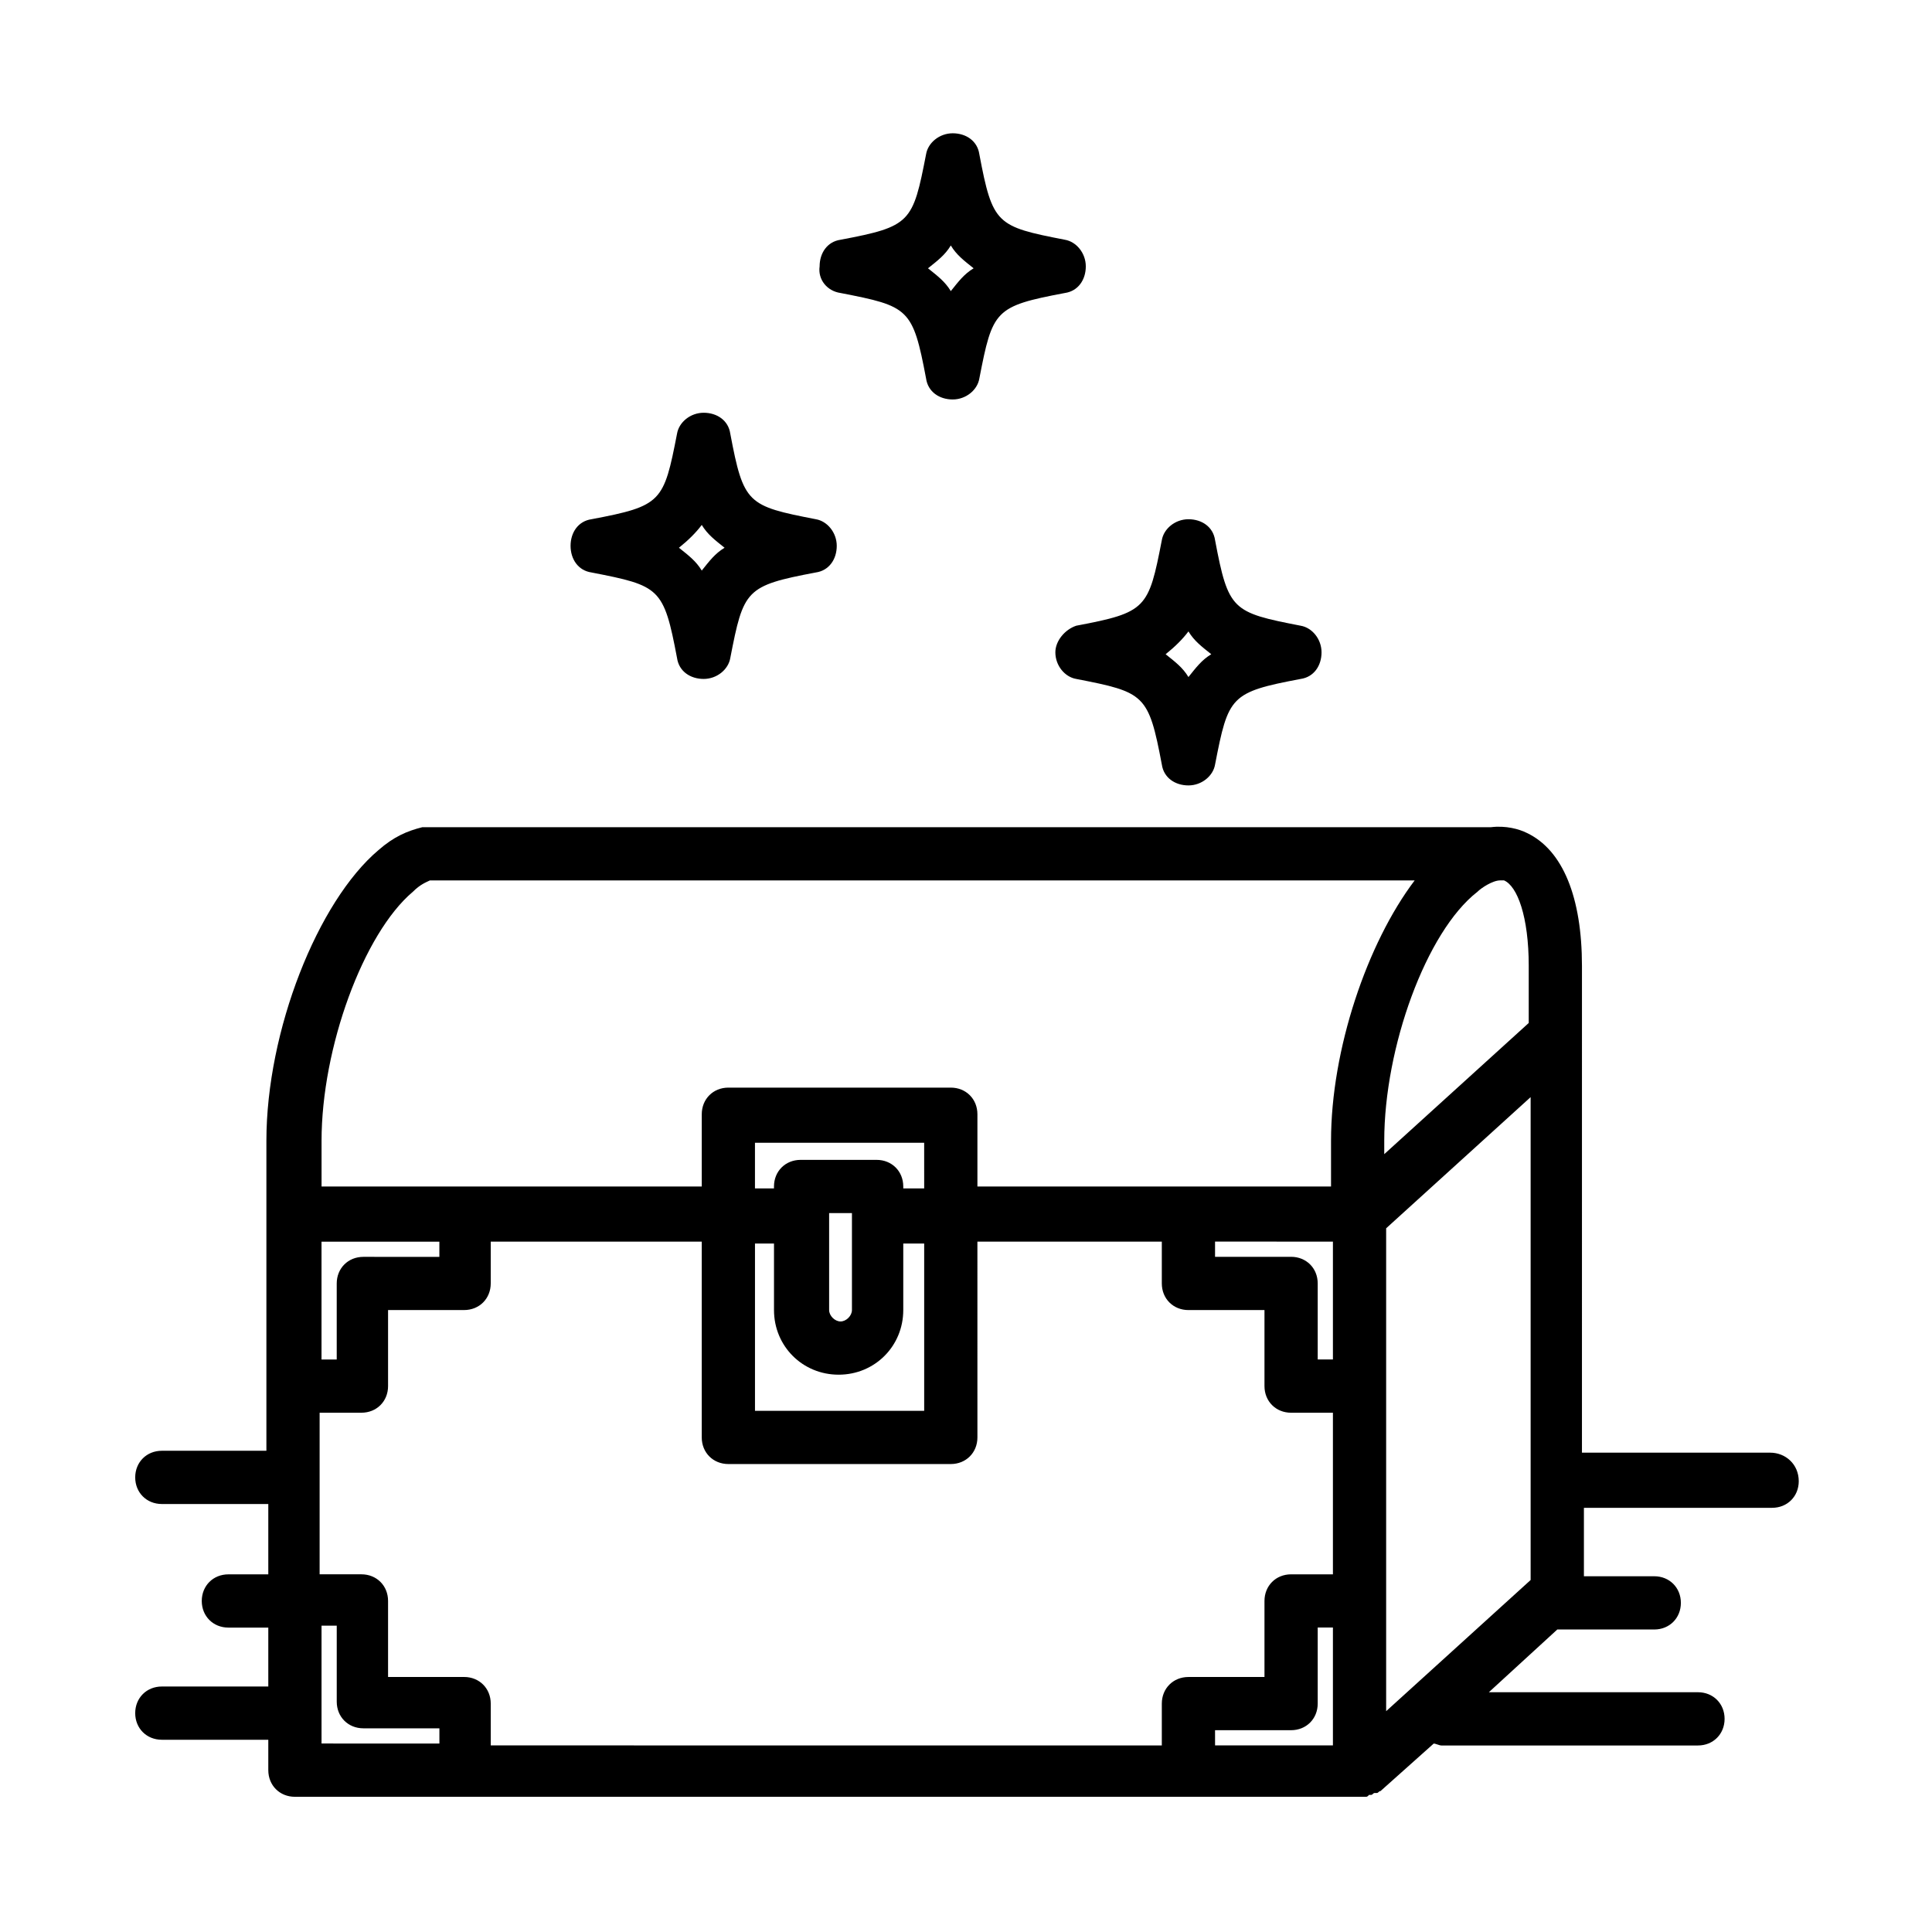
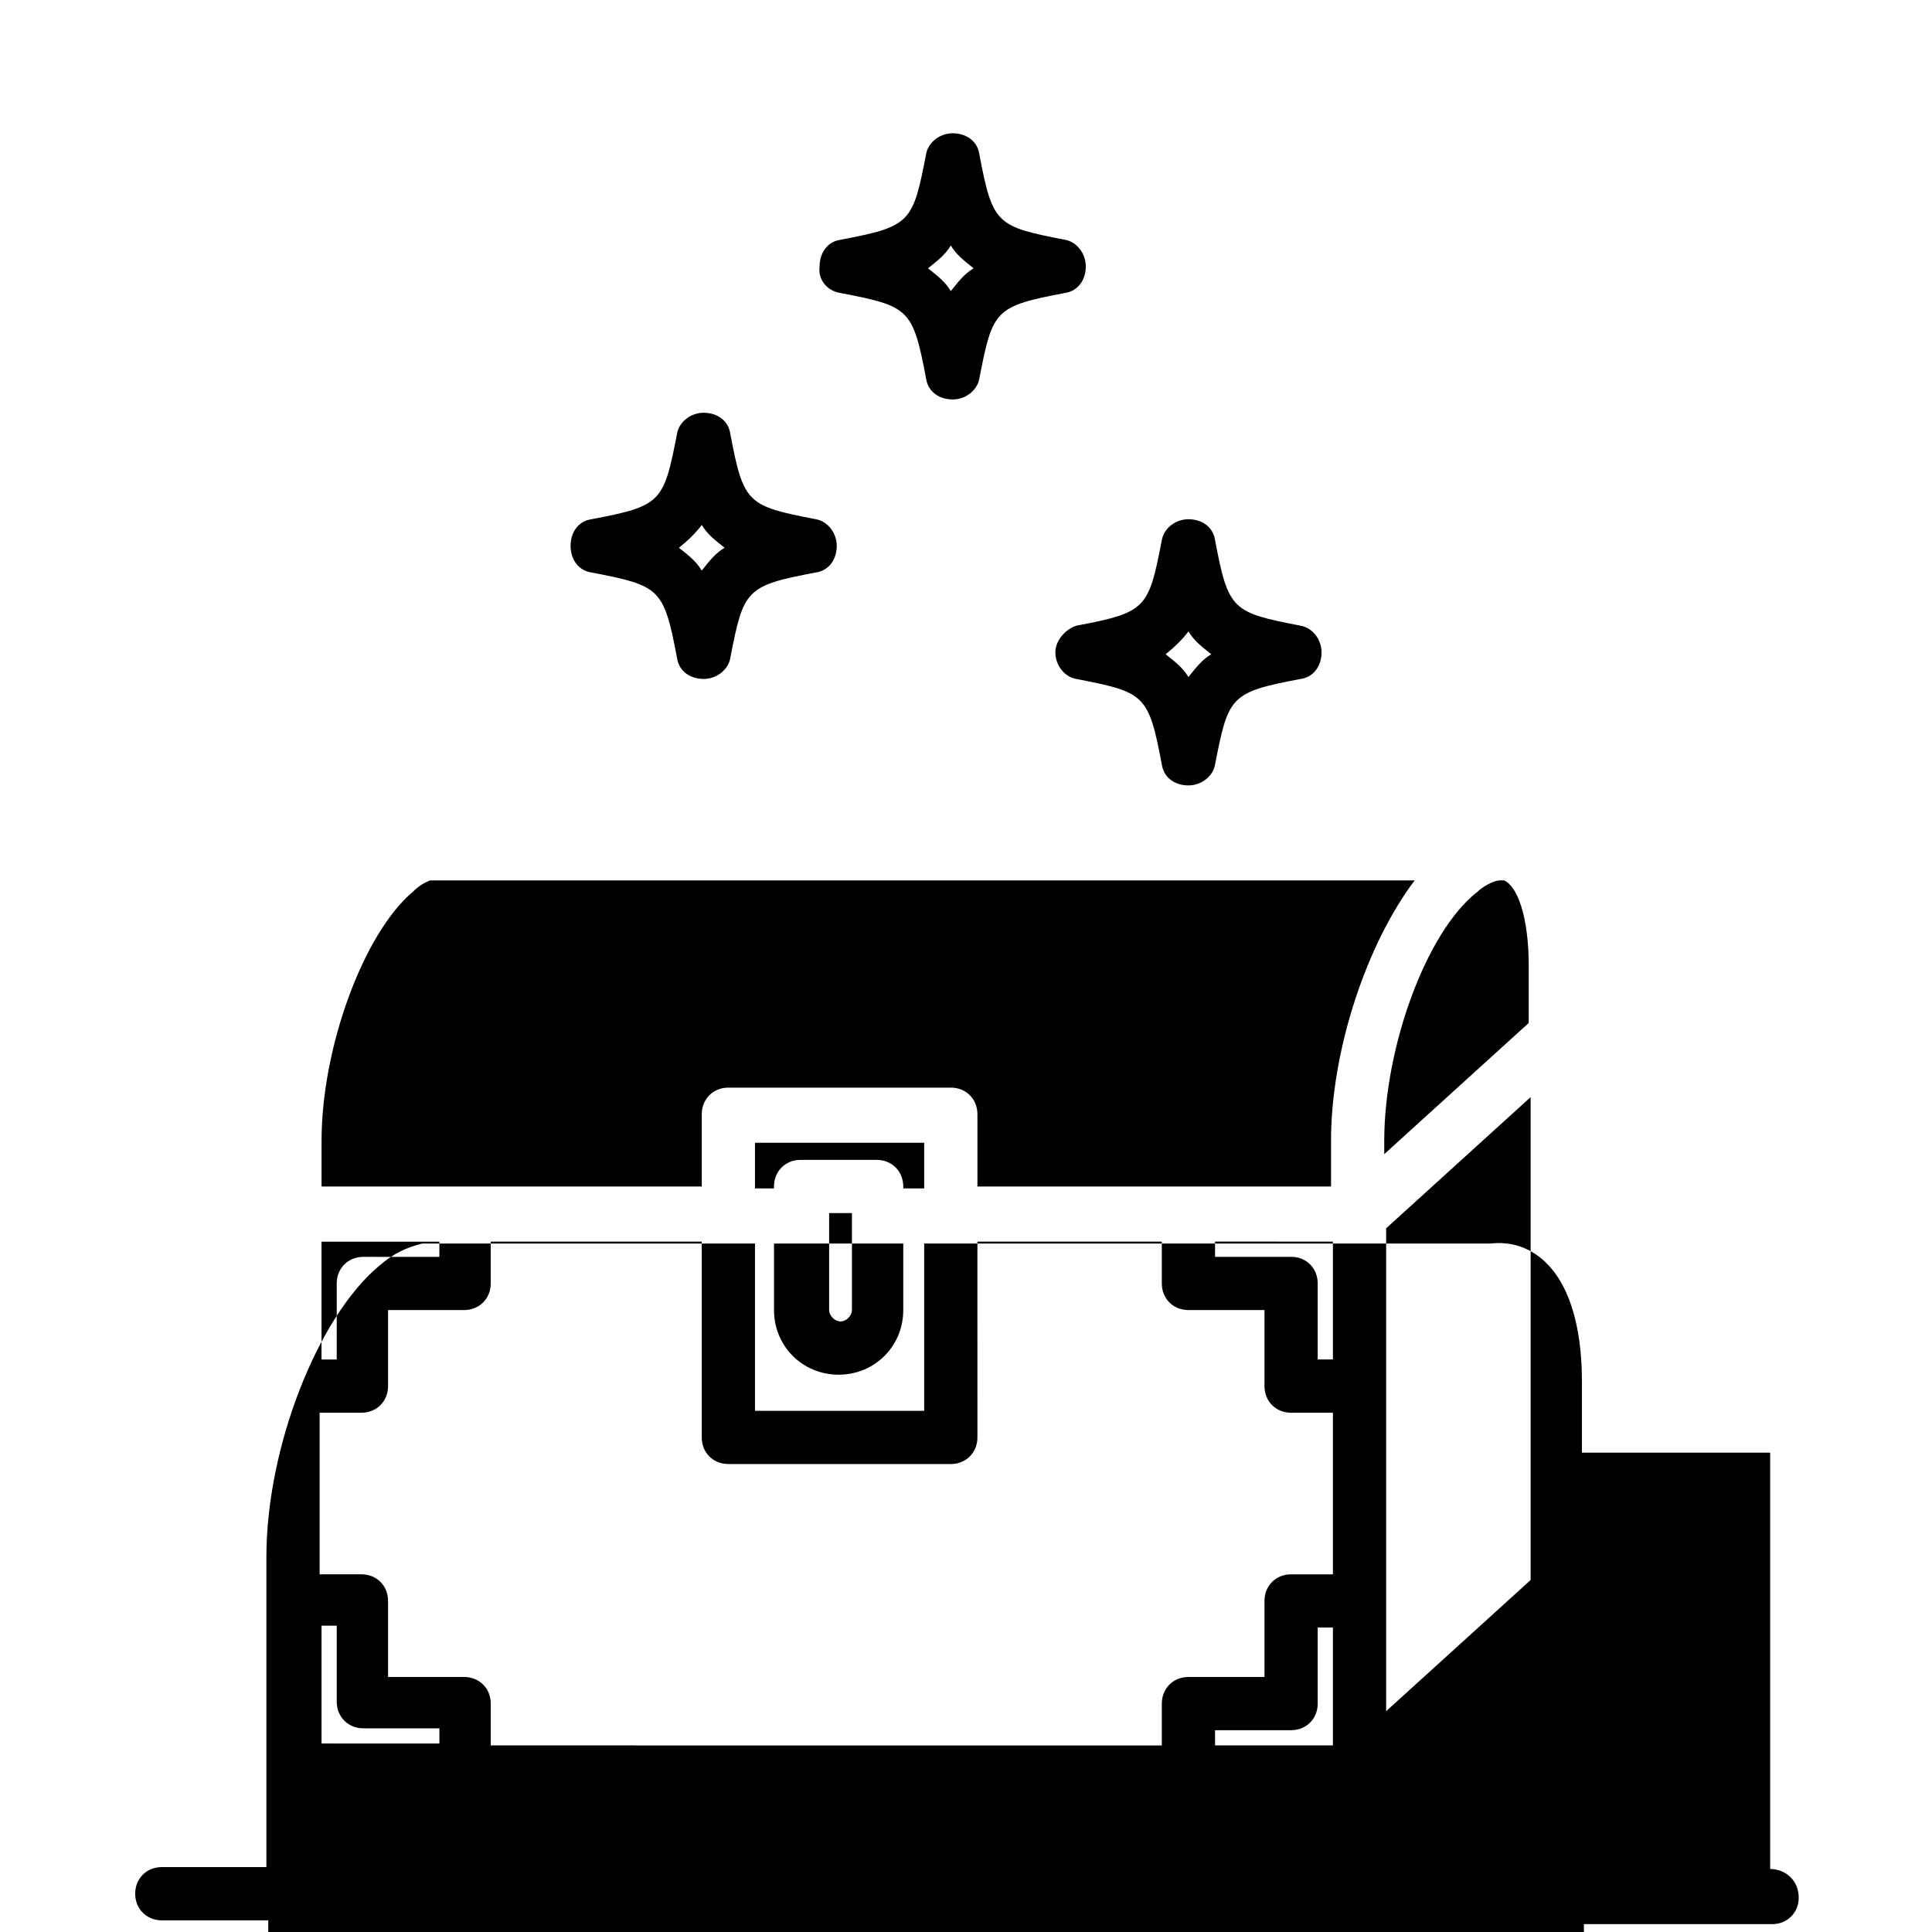
<svg xmlns="http://www.w3.org/2000/svg" fill="#000000" width="800px" height="800px" version="1.1" viewBox="144 144 512 512">
-   <path d="m300.75 295.71c18.137 3.527 19.145 4.031 22.672 22.672 0.504 3.527 3.527 5.543 7.055 5.543s6.551-2.519 7.055-5.543c3.527-18.137 4.031-19.145 22.672-22.672 3.527-0.504 5.543-3.527 5.543-7.055s-2.519-6.551-5.543-7.055c-18.137-3.527-19.145-4.031-22.672-22.672-0.504-3.527-3.527-5.543-7.055-5.543s-6.551 2.519-7.055 5.543c-3.527 18.137-4.031 19.145-22.672 22.672-3.527 0.504-5.543 3.527-5.543 7.055 0.004 3.527 2.019 6.551 5.543 7.055zm29.223-12.598c1.512 2.519 3.527 4.031 6.047 6.047-2.519 1.512-4.031 3.527-6.047 6.047-1.512-2.519-3.527-4.031-6.047-6.047 2.519-2.016 4.535-4.031 6.047-6.047zm36.777-61.465c18.137 3.527 19.145 4.031 22.672 22.672 0.504 3.527 3.527 5.543 7.055 5.543s6.551-2.519 7.055-5.543c3.527-18.137 4.031-19.145 22.672-22.672 3.527-0.504 5.543-3.527 5.543-7.055s-2.519-6.551-5.543-7.055c-18.137-3.527-19.145-4.031-22.672-22.672-0.504-3.527-3.527-5.543-7.055-5.543s-6.551 2.519-7.055 5.543c-3.527 18.137-4.031 19.145-22.672 22.672-3.527 0.504-5.543 3.527-5.543 7.055-0.5 3.531 2.016 6.551 5.543 7.055zm29.223-12.594c1.512 2.519 3.527 4.031 6.047 6.047-2.519 1.512-4.031 3.527-6.047 6.047-1.512-2.519-3.527-4.031-6.047-6.047 2.519-2.016 4.535-3.527 6.047-6.047zm27.707 107.82c0 3.527 2.519 6.551 5.543 7.055 18.137 3.527 19.145 4.031 22.672 22.672 0.504 3.527 3.527 5.543 7.055 5.543 3.527 0 6.551-2.519 7.055-5.543 3.527-18.137 4.031-19.145 22.672-22.672 3.527-0.504 5.543-3.527 5.543-7.055s-2.519-6.551-5.543-7.055c-18.137-3.527-19.145-4.031-22.672-22.672-0.504-3.527-3.527-5.543-7.055-5.543-3.527 0-6.551 2.519-7.055 5.543-3.527 18.137-4.031 19.145-22.672 22.672-3.023 1.008-5.543 4.031-5.543 7.055zm35.27-5.543c1.512 2.519 3.527 4.031 6.047 6.047-2.519 1.512-4.031 3.527-6.047 6.047-1.512-2.519-3.527-4.031-6.047-6.047 2.519-2.016 4.535-4.031 6.047-6.047zm154.16 217.64h-49.879l0.004-110.33v-18.641c0-18.137-5.039-30.73-14.609-35.266-2.016-1.008-5.543-2.016-9.574-1.512l-281.63-0.004h-1.008-0.504c-4.031 1.008-7.559 2.519-11.586 6.047-16.121 13.602-29.727 47.863-29.727 77.082v82.121h-27.711c-4.031 0-7.055 3.023-7.055 7.055s3.023 7.055 7.055 7.055h28.215v18.641h-10.578c-4.031 0-7.055 3.023-7.055 7.055s3.023 7.055 7.055 7.055h10.578v15.617l-28.215-0.004c-4.031 0-7.055 3.023-7.055 7.055s3.023 7.055 7.055 7.055h28.215v8.062c0 4.031 3.023 7.055 7.055 7.055h45.344 0.504 190.95 0.504 45.344 1.008c0.504 0 0.504 0 1.008-0.504h0.504c0.504 0 0.504-0.504 1.008-0.504h0.504c0.504 0 0.504-0.504 1.008-0.504l14.105-12.594c0.504 0 1.512 0.504 2.016 0.504h68.016c4.031 0 7.055-3.023 7.055-7.055s-3.023-7.055-7.055-7.055h-55.418l18.137-16.625h25.695c4.031 0 7.055-3.023 7.055-7.055s-3.023-7.055-7.055-7.055h-18.641v-18.137h49.879c4.031 0 7.055-3.023 7.055-7.055-0.012-4.535-3.539-7.559-7.57-7.559zm-372.82-51.891c-4.031 0-7.055 3.023-7.055 7.055v20.152h-4.031v-31.234h31.234v4.031zm-11.082 128.97v-31.234h4.031v20.152c0 4.031 3.023 7.055 7.055 7.055h20.152v4.031zm37.785-17.633h-20.152v-20.152c0-4.031-3.023-7.055-7.055-7.055h-11.082v-42.824h11.082c4.031 0 7.055-3.023 7.055-7.055v-20.152h20.152c4.031 0 7.055-3.023 7.055-7.055v-11.082h55.922v51.891c0 4.031 3.023 7.055 7.055 7.055h58.945c4.031 0 7.055-3.023 7.055-7.055l-0.004-51.887h48.871v11.082c0 4.031 3.023 7.055 7.055 7.055h20.152v20.152c0 4.031 3.023 7.055 7.055 7.055h11.082v42.824h-11.082c-4.031 0-7.055 3.023-7.055 7.055v20.152h-20.152c-4.031 0-7.055 3.023-7.055 7.055v11.082l-177.84-0.004v-11.082c0-4.031-3.023-7.055-7.055-7.055zm102.78-122.43v25.191c0 1.512-1.512 3.023-3.023 3.023-1.512 0-3.023-1.512-3.023-3.023v-25.695h6.047zm-25.695 7.559h5.039v17.633c0 9.574 7.559 17.129 17.129 17.129 9.574 0 17.129-7.559 17.129-17.129v-17.633h5.543v44.336h-44.84zm44.84-14.609h-5.543v-0.504c0-4.031-3.023-7.055-7.055-7.055h-20.152c-4.031 0-7.055 3.023-7.055 7.055v0.504h-5.039v-12.09h44.84zm108.32 14.105v31.234h-4.031v-20.152c0-4.031-3.023-7.055-7.055-7.055h-20.152v-4.031zm-31.238 129.48h20.152c4.031 0 7.055-3.023 7.055-7.055v-20.152h4.031v31.234h-31.234zm45.344-133.01 38.289-34.762v127.97l-38.289 34.762zm37.785-69.523v15.113l-38.289 34.762v-3.527c0-24.688 11.082-55.418 24.688-66 1.008-1.008 4.031-3.023 6.047-3.023h1.008c3.523 1.516 6.547 9.574 6.547 22.676zm-295.73-19.648c2.016-2.016 3.527-2.519 4.535-3.023h260.97c-12.594 16.625-22.168 44.84-22.168 69.023v12.09h-93.711v-19.145c0-4.031-3.023-7.055-7.055-7.055h-58.941c-4.031 0-7.055 3.023-7.055 7.055v19.145h-100.76v-12.09c0-24.688 11.082-54.918 24.184-66z" />
+   <path d="m300.75 295.71c18.137 3.527 19.145 4.031 22.672 22.672 0.504 3.527 3.527 5.543 7.055 5.543s6.551-2.519 7.055-5.543c3.527-18.137 4.031-19.145 22.672-22.672 3.527-0.504 5.543-3.527 5.543-7.055s-2.519-6.551-5.543-7.055c-18.137-3.527-19.145-4.031-22.672-22.672-0.504-3.527-3.527-5.543-7.055-5.543s-6.551 2.519-7.055 5.543c-3.527 18.137-4.031 19.145-22.672 22.672-3.527 0.504-5.543 3.527-5.543 7.055 0.004 3.527 2.019 6.551 5.543 7.055zm29.223-12.598c1.512 2.519 3.527 4.031 6.047 6.047-2.519 1.512-4.031 3.527-6.047 6.047-1.512-2.519-3.527-4.031-6.047-6.047 2.519-2.016 4.535-4.031 6.047-6.047zm36.777-61.465c18.137 3.527 19.145 4.031 22.672 22.672 0.504 3.527 3.527 5.543 7.055 5.543s6.551-2.519 7.055-5.543c3.527-18.137 4.031-19.145 22.672-22.672 3.527-0.504 5.543-3.527 5.543-7.055s-2.519-6.551-5.543-7.055c-18.137-3.527-19.145-4.031-22.672-22.672-0.504-3.527-3.527-5.543-7.055-5.543s-6.551 2.519-7.055 5.543c-3.527 18.137-4.031 19.145-22.672 22.672-3.527 0.504-5.543 3.527-5.543 7.055-0.5 3.531 2.016 6.551 5.543 7.055zm29.223-12.594c1.512 2.519 3.527 4.031 6.047 6.047-2.519 1.512-4.031 3.527-6.047 6.047-1.512-2.519-3.527-4.031-6.047-6.047 2.519-2.016 4.535-3.527 6.047-6.047zm27.707 107.82c0 3.527 2.519 6.551 5.543 7.055 18.137 3.527 19.145 4.031 22.672 22.672 0.504 3.527 3.527 5.543 7.055 5.543 3.527 0 6.551-2.519 7.055-5.543 3.527-18.137 4.031-19.145 22.672-22.672 3.527-0.504 5.543-3.527 5.543-7.055s-2.519-6.551-5.543-7.055c-18.137-3.527-19.145-4.031-22.672-22.672-0.504-3.527-3.527-5.543-7.055-5.543-3.527 0-6.551 2.519-7.055 5.543-3.527 18.137-4.031 19.145-22.672 22.672-3.023 1.008-5.543 4.031-5.543 7.055zm35.27-5.543c1.512 2.519 3.527 4.031 6.047 6.047-2.519 1.512-4.031 3.527-6.047 6.047-1.512-2.519-3.527-4.031-6.047-6.047 2.519-2.016 4.535-4.031 6.047-6.047zm154.16 217.64h-49.879v-18.641c0-18.137-5.039-30.73-14.609-35.266-2.016-1.008-5.543-2.016-9.574-1.512l-281.63-0.004h-1.008-0.504c-4.031 1.008-7.559 2.519-11.586 6.047-16.121 13.602-29.727 47.863-29.727 77.082v82.121h-27.711c-4.031 0-7.055 3.023-7.055 7.055s3.023 7.055 7.055 7.055h28.215v18.641h-10.578c-4.031 0-7.055 3.023-7.055 7.055s3.023 7.055 7.055 7.055h10.578v15.617l-28.215-0.004c-4.031 0-7.055 3.023-7.055 7.055s3.023 7.055 7.055 7.055h28.215v8.062c0 4.031 3.023 7.055 7.055 7.055h45.344 0.504 190.95 0.504 45.344 1.008c0.504 0 0.504 0 1.008-0.504h0.504c0.504 0 0.504-0.504 1.008-0.504h0.504c0.504 0 0.504-0.504 1.008-0.504l14.105-12.594c0.504 0 1.512 0.504 2.016 0.504h68.016c4.031 0 7.055-3.023 7.055-7.055s-3.023-7.055-7.055-7.055h-55.418l18.137-16.625h25.695c4.031 0 7.055-3.023 7.055-7.055s-3.023-7.055-7.055-7.055h-18.641v-18.137h49.879c4.031 0 7.055-3.023 7.055-7.055-0.012-4.535-3.539-7.559-7.57-7.559zm-372.82-51.891c-4.031 0-7.055 3.023-7.055 7.055v20.152h-4.031v-31.234h31.234v4.031zm-11.082 128.97v-31.234h4.031v20.152c0 4.031 3.023 7.055 7.055 7.055h20.152v4.031zm37.785-17.633h-20.152v-20.152c0-4.031-3.023-7.055-7.055-7.055h-11.082v-42.824h11.082c4.031 0 7.055-3.023 7.055-7.055v-20.152h20.152c4.031 0 7.055-3.023 7.055-7.055v-11.082h55.922v51.891c0 4.031 3.023 7.055 7.055 7.055h58.945c4.031 0 7.055-3.023 7.055-7.055l-0.004-51.887h48.871v11.082c0 4.031 3.023 7.055 7.055 7.055h20.152v20.152c0 4.031 3.023 7.055 7.055 7.055h11.082v42.824h-11.082c-4.031 0-7.055 3.023-7.055 7.055v20.152h-20.152c-4.031 0-7.055 3.023-7.055 7.055v11.082l-177.84-0.004v-11.082c0-4.031-3.023-7.055-7.055-7.055zm102.78-122.43v25.191c0 1.512-1.512 3.023-3.023 3.023-1.512 0-3.023-1.512-3.023-3.023v-25.695h6.047zm-25.695 7.559h5.039v17.633c0 9.574 7.559 17.129 17.129 17.129 9.574 0 17.129-7.559 17.129-17.129v-17.633h5.543v44.336h-44.84zm44.84-14.609h-5.543v-0.504c0-4.031-3.023-7.055-7.055-7.055h-20.152c-4.031 0-7.055 3.023-7.055 7.055v0.504h-5.039v-12.09h44.84zm108.32 14.105v31.234h-4.031v-20.152c0-4.031-3.023-7.055-7.055-7.055h-20.152v-4.031zm-31.238 129.48h20.152c4.031 0 7.055-3.023 7.055-7.055v-20.152h4.031v31.234h-31.234zm45.344-133.01 38.289-34.762v127.97l-38.289 34.762zm37.785-69.523v15.113l-38.289 34.762v-3.527c0-24.688 11.082-55.418 24.688-66 1.008-1.008 4.031-3.023 6.047-3.023h1.008c3.523 1.516 6.547 9.574 6.547 22.676zm-295.73-19.648c2.016-2.016 3.527-2.519 4.535-3.023h260.97c-12.594 16.625-22.168 44.84-22.168 69.023v12.09h-93.711v-19.145c0-4.031-3.023-7.055-7.055-7.055h-58.941c-4.031 0-7.055 3.023-7.055 7.055v19.145h-100.76v-12.09c0-24.688 11.082-54.918 24.184-66z" />
</svg>